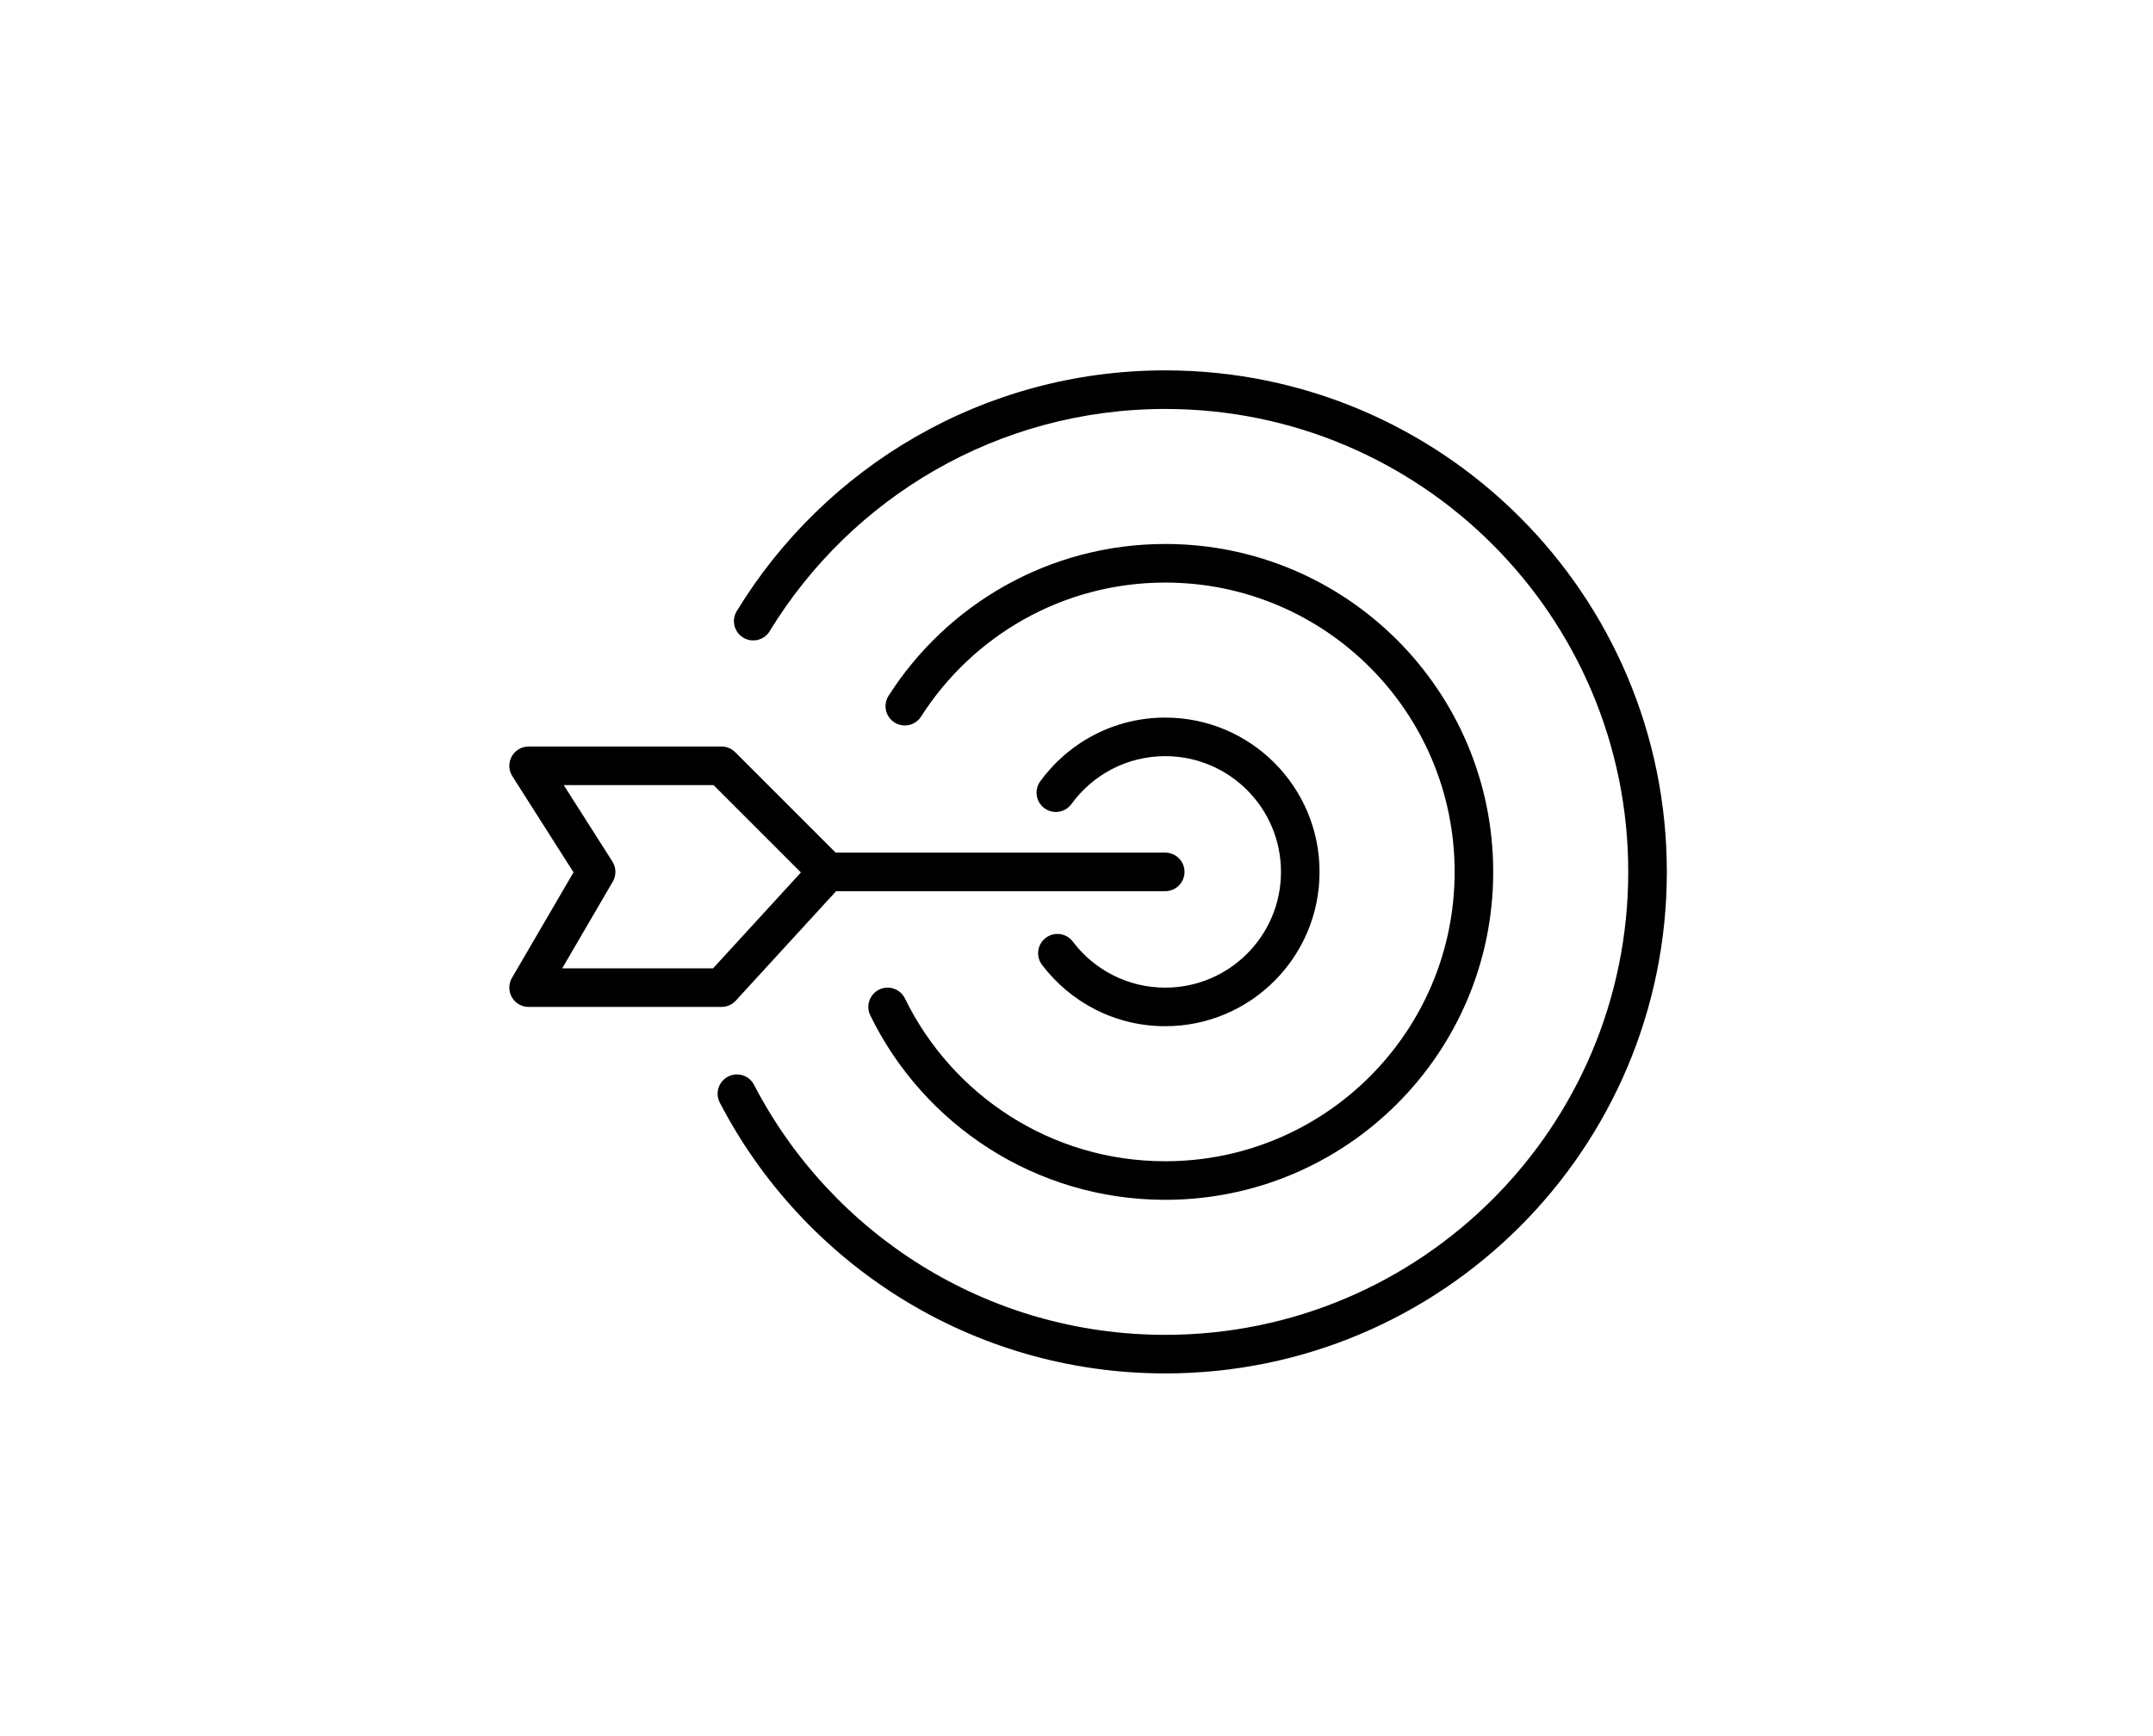
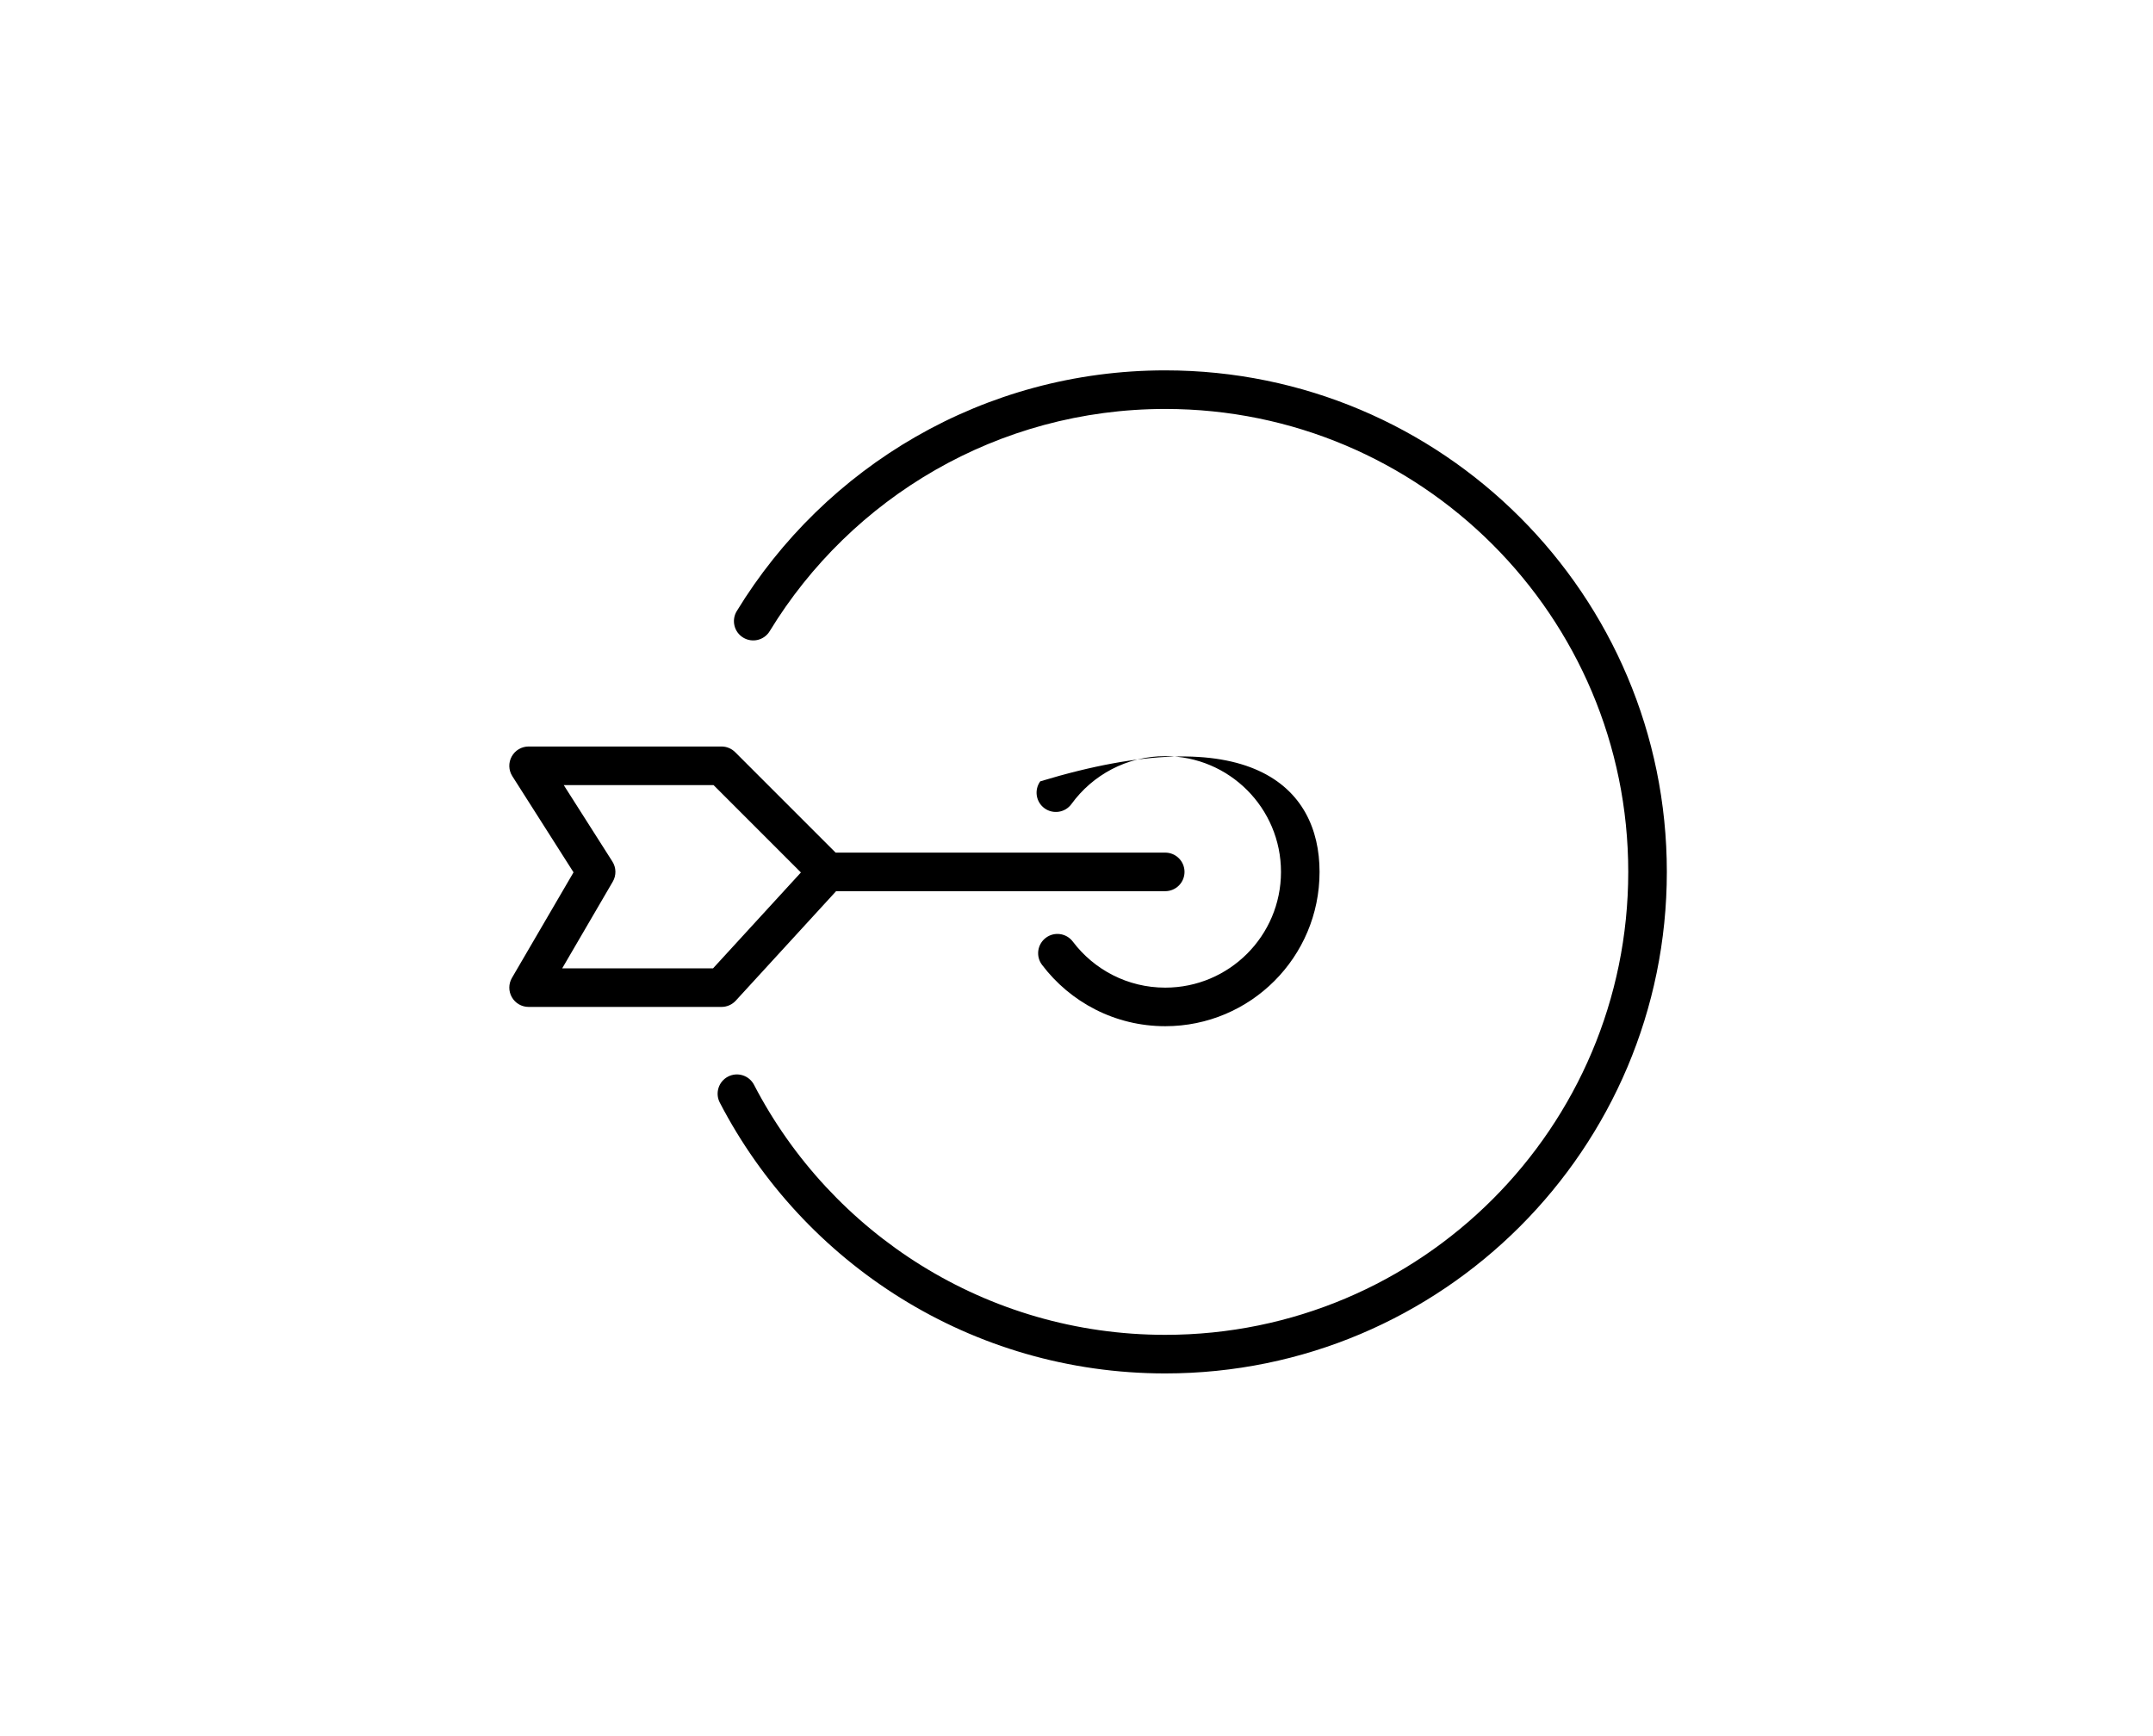
<svg xmlns="http://www.w3.org/2000/svg" width="93" height="75" viewBox="0 0 93 75" fill="none">
  <path fill-rule="evenodd" clip-rule="evenodd" d="M22.103 32.682C22.249 32.415 22.529 32.249 22.833 32.249H31.166C31.387 32.249 31.599 32.337 31.756 32.494L36.095 36.833H50.332C50.793 36.833 51.166 37.206 51.166 37.666C51.166 38.126 50.793 38.499 50.332 38.499H36.116L31.781 43.229C31.623 43.401 31.4 43.499 31.166 43.499H22.833C22.535 43.499 22.259 43.34 22.111 43.081C21.962 42.822 21.963 42.504 22.113 42.246L24.774 37.685L22.13 33.53C21.967 33.274 21.956 32.948 22.103 32.682ZM34.596 37.691L30.821 33.916H24.351L26.453 37.219C26.62 37.482 26.627 37.816 26.47 38.086L24.284 41.833H30.8L34.596 37.691Z" fill="black" />
-   <path fill-rule="evenodd" clip-rule="evenodd" d="M50.333 32.666C48.668 32.666 47.193 33.479 46.283 34.733C46.013 35.105 45.492 35.188 45.119 34.918C44.747 34.648 44.664 34.127 44.934 33.754C46.144 32.087 48.112 31 50.333 31C54.015 31 56.999 33.984 56.999 37.666C56.999 41.348 54.015 44.332 50.333 44.332C48.158 44.332 46.227 43.29 45.011 41.681C44.734 41.314 44.806 40.792 45.174 40.514C45.541 40.237 46.063 40.309 46.341 40.677C47.255 41.887 48.703 42.666 50.333 42.666C53.094 42.666 55.333 40.427 55.333 37.666C55.333 34.905 53.094 32.666 50.333 32.666Z" fill="black" />
-   <path fill-rule="evenodd" clip-rule="evenodd" d="M50.334 25.167C45.902 25.167 42.007 27.473 39.787 30.955C39.539 31.343 39.024 31.457 38.636 31.209C38.248 30.962 38.134 30.447 38.382 30.059C40.895 26.117 45.309 23.5 50.334 23.5C58.158 23.5 64.5 29.842 64.5 37.666C64.5 45.49 58.158 51.832 50.334 51.832C44.731 51.832 39.89 48.58 37.592 43.864C37.391 43.451 37.563 42.952 37.976 42.75C38.39 42.549 38.889 42.721 39.09 43.134C41.12 47.299 45.393 50.166 50.334 50.166C57.237 50.166 62.834 44.569 62.834 37.666C62.834 30.763 57.237 25.167 50.334 25.167Z" fill="black" />
+   <path fill-rule="evenodd" clip-rule="evenodd" d="M50.333 32.666C48.668 32.666 47.193 33.479 46.283 34.733C46.013 35.105 45.492 35.188 45.119 34.918C44.747 34.648 44.664 34.127 44.934 33.754C54.015 31 56.999 33.984 56.999 37.666C56.999 41.348 54.015 44.332 50.333 44.332C48.158 44.332 46.227 43.29 45.011 41.681C44.734 41.314 44.806 40.792 45.174 40.514C45.541 40.237 46.063 40.309 46.341 40.677C47.255 41.887 48.703 42.666 50.333 42.666C53.094 42.666 55.333 40.427 55.333 37.666C55.333 34.905 53.094 32.666 50.333 32.666Z" fill="black" />
  <path fill-rule="evenodd" clip-rule="evenodd" d="M50.334 17.667C43.099 17.667 36.76 21.508 33.247 27.267C33.008 27.66 32.495 27.784 32.102 27.544C31.709 27.305 31.585 26.792 31.825 26.399C35.627 20.165 42.494 16 50.334 16C62.3 16 72 25.7 72 37.666C72 49.632 62.3 59.332 50.334 59.332C41.961 59.332 34.698 54.582 31.092 47.633C30.88 47.224 31.039 46.721 31.448 46.509C31.856 46.297 32.359 46.457 32.571 46.865C35.902 53.283 42.607 57.665 50.334 57.665C61.379 57.665 70.333 48.711 70.333 37.666C70.333 26.621 61.379 17.667 50.334 17.667Z" fill="black" />
</svg>